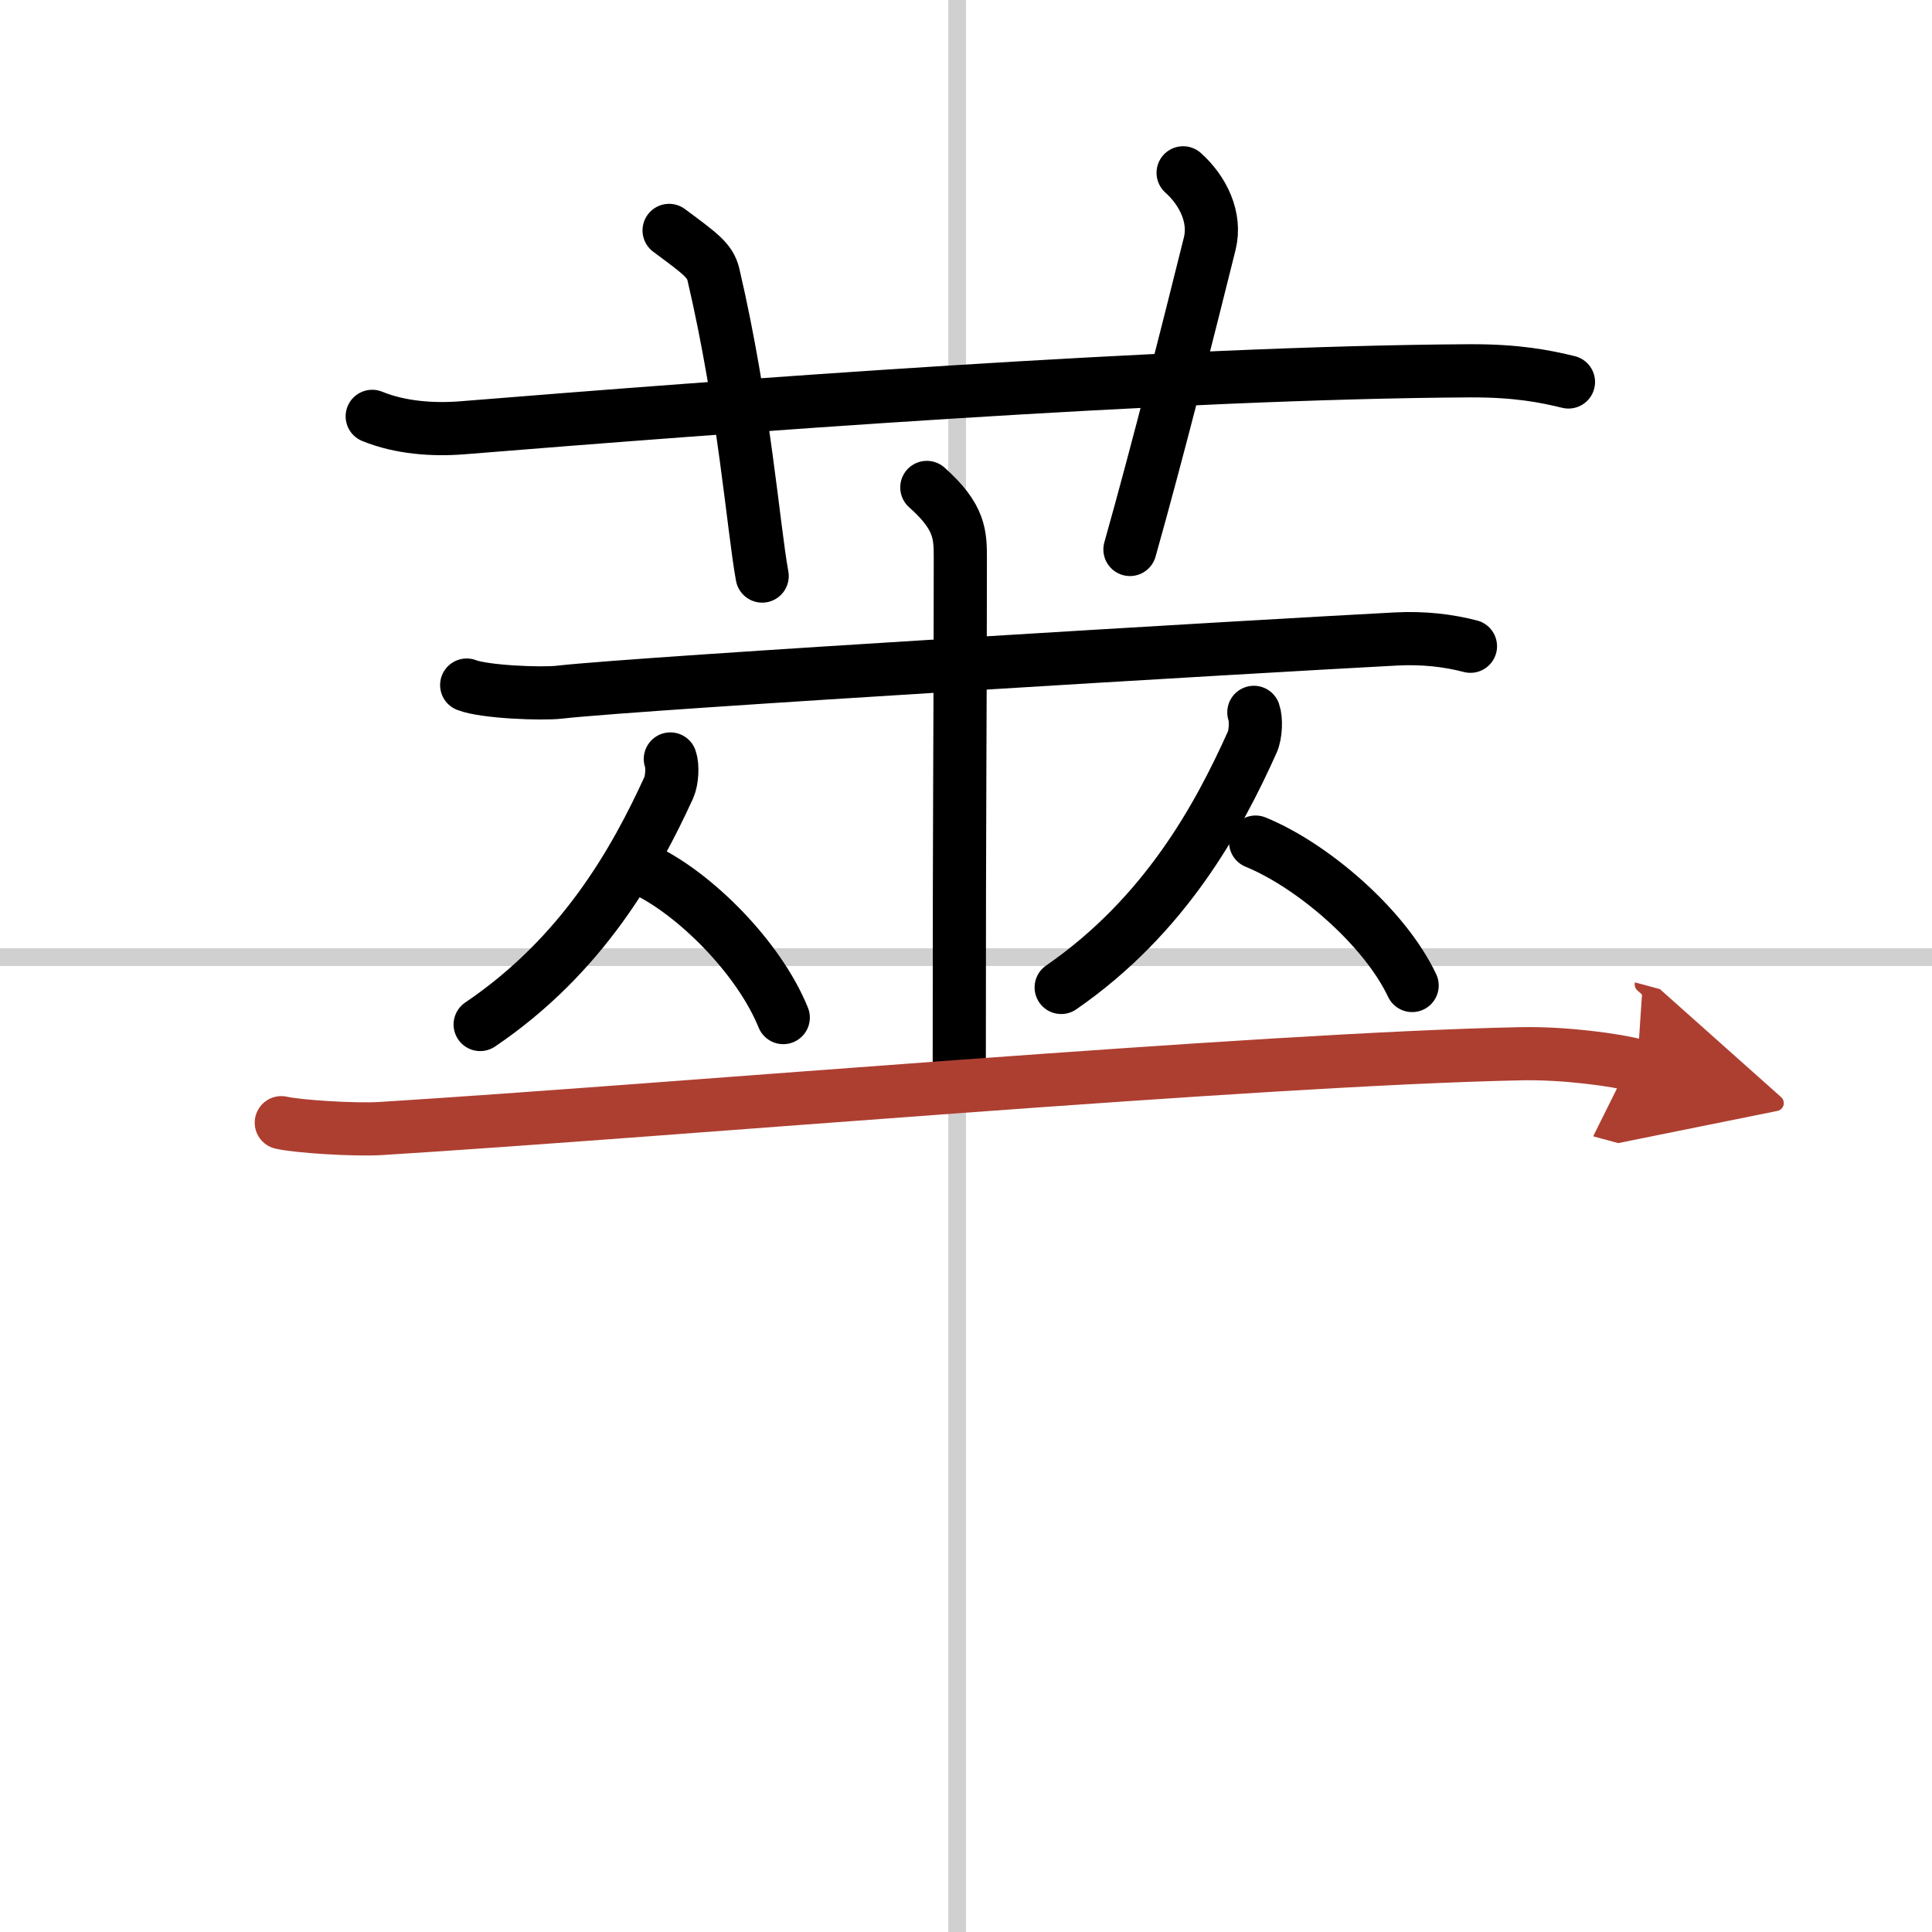
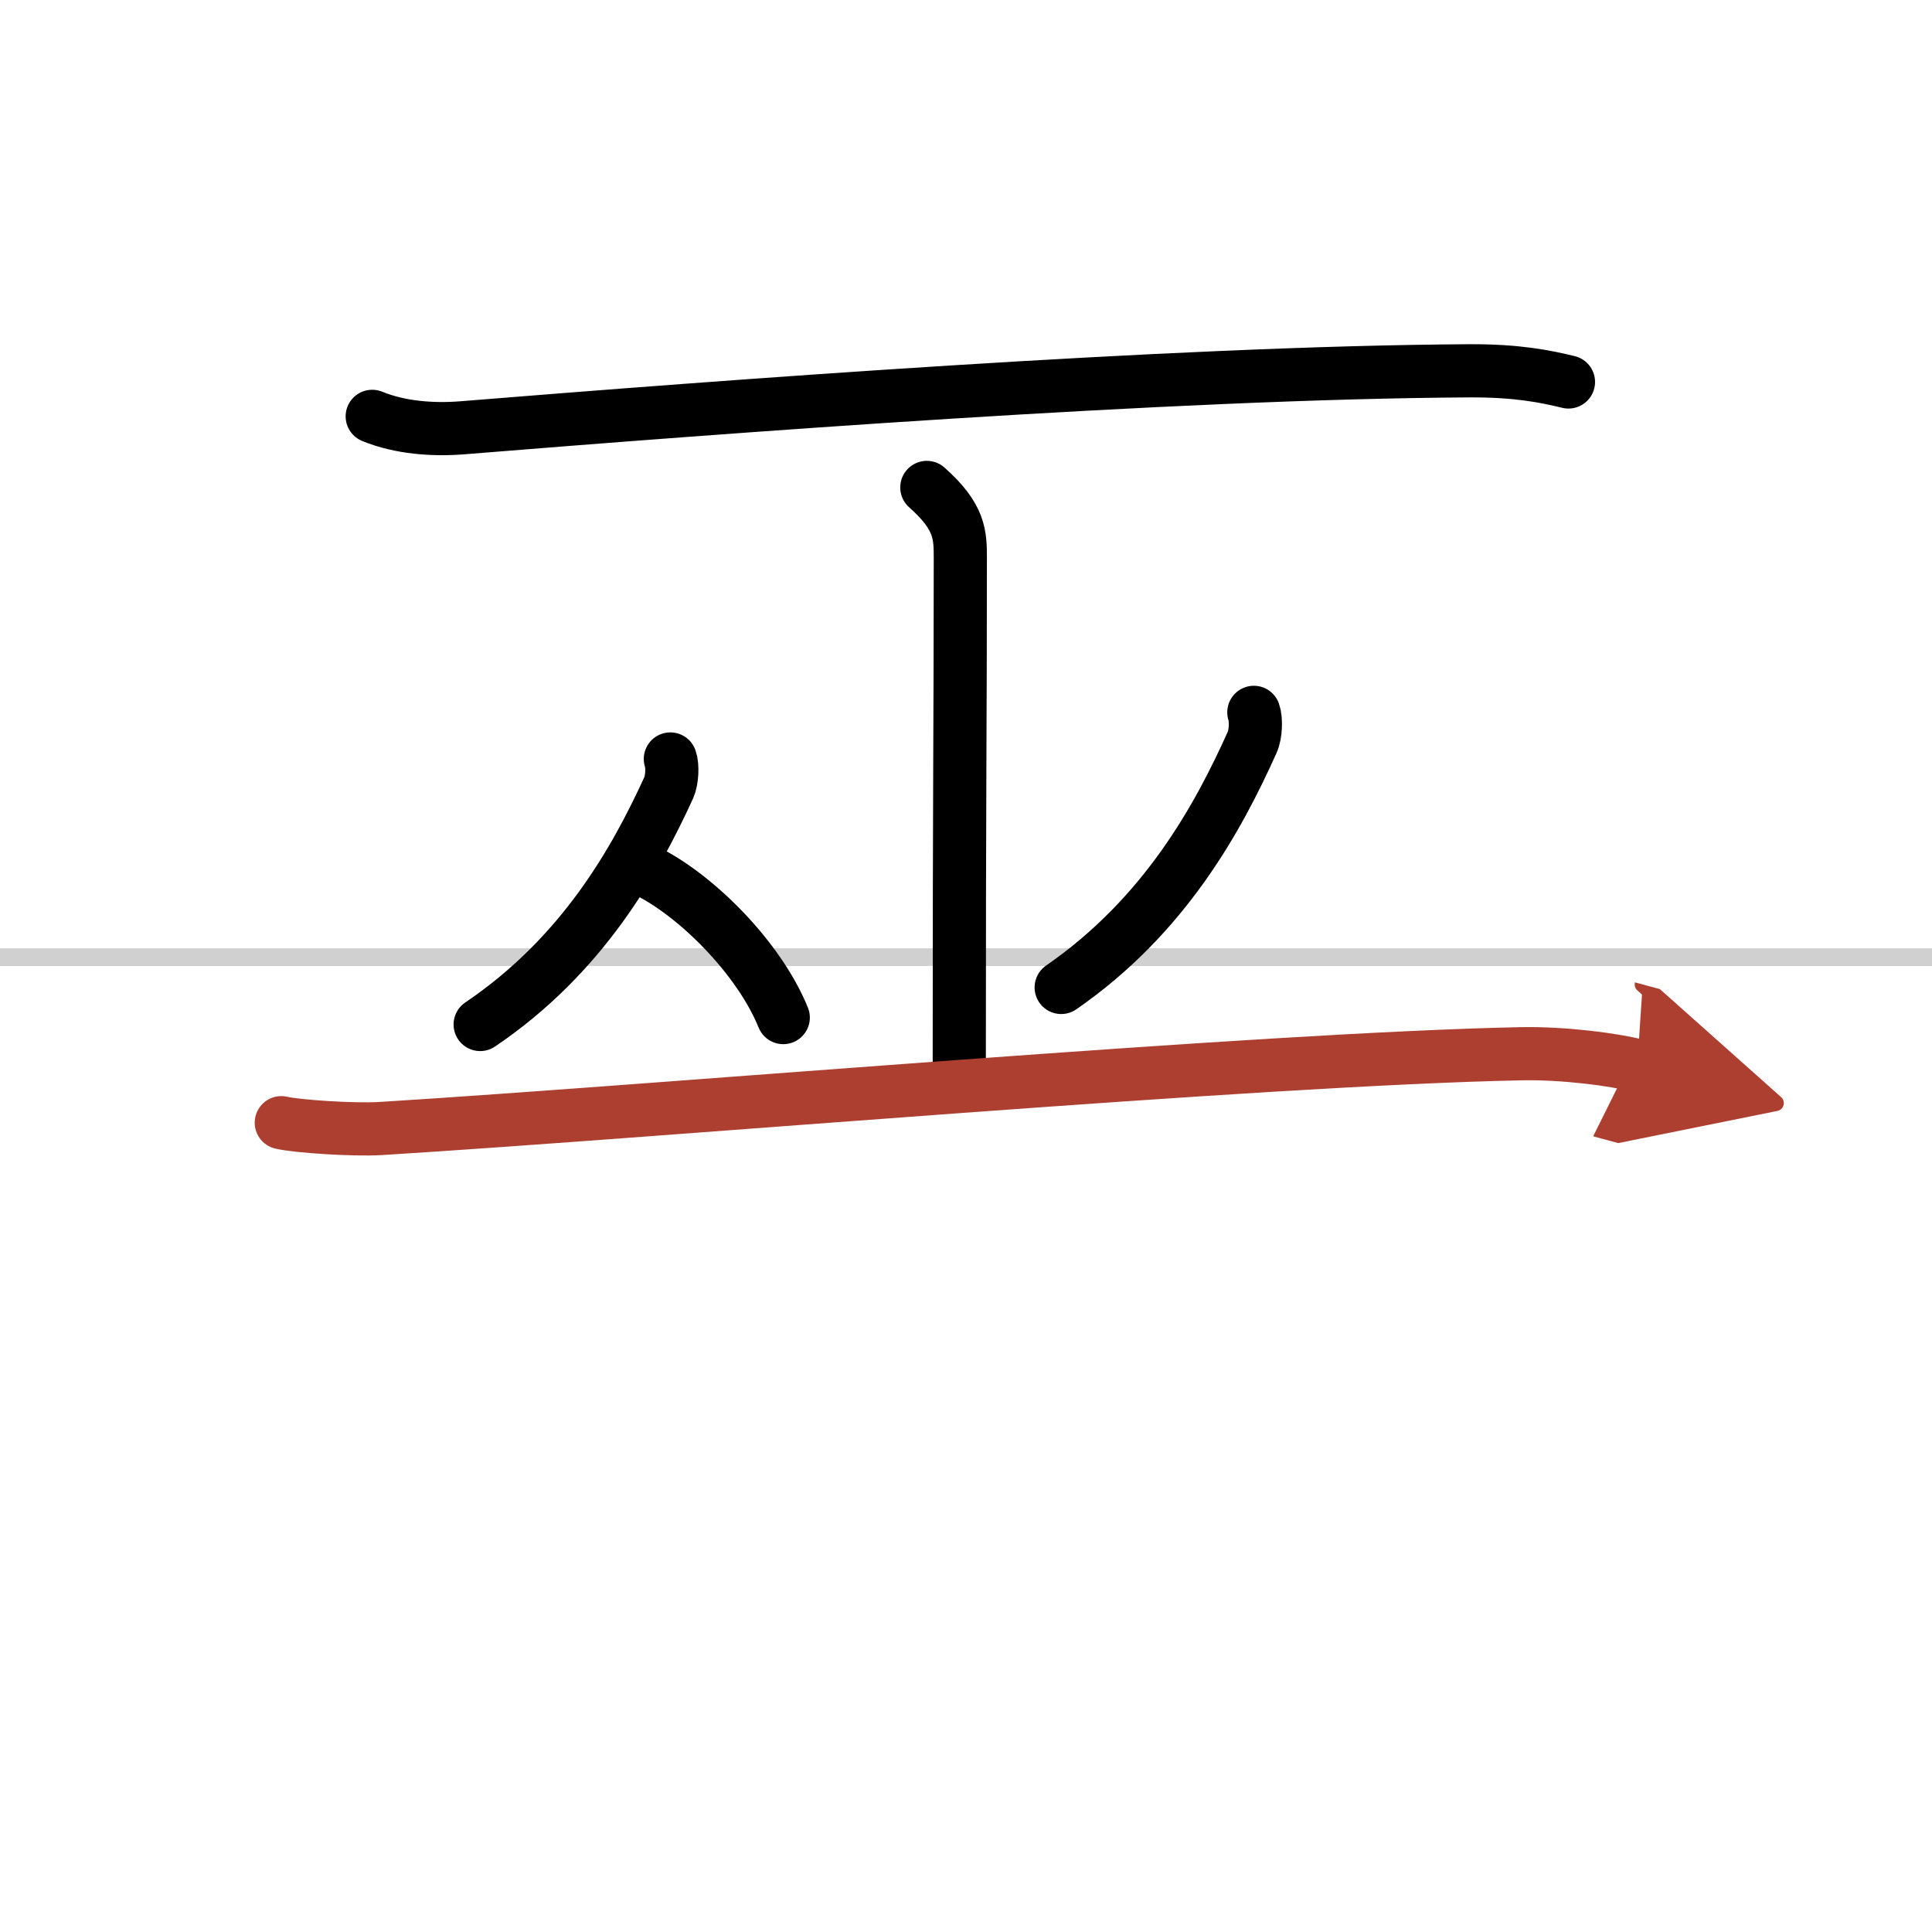
<svg xmlns="http://www.w3.org/2000/svg" width="400" height="400" viewBox="0 0 109 109">
  <defs>
    <marker id="a" markerWidth="4" orient="auto" refX="1" refY="5" viewBox="0 0 10 10">
      <polyline points="0 0 10 5 0 10 1 5" fill="#ad3f31" stroke="#ad3f31" />
    </marker>
  </defs>
  <g fill="none" stroke="#000" stroke-linecap="round" stroke-linejoin="round" stroke-width="3">
    <rect width="100%" height="100%" fill="#fff" stroke="#fff" />
-     <line x1="54" x2="54" y2="109" stroke="#d0d0d0" stroke-width="1" />
    <line x2="109" y1="54" y2="54" stroke="#d0d0d0" stroke-width="1" />
    <path d="m21 23.49c1.59 0.65 3.43 0.77 5.02 0.65 14.59-1.18 40.1-3.13 56.92-3.22 2.65-0.01 4.23 0.31 5.55 0.63" />
-     <path d="M37.75,13c1.75,1.3,2.31,1.69,2.5,2.49C42,22.98,42.5,29.78,43,32.5" />
-     <path d="m66.75 9.75c1.12 1 1.87 2.52 1.5 4-1.12 4.5-2.88 11.5-4.5 17.25" />
-     <path d="m26.33 38.65c0.99 0.39 4.24 0.52 5.24 0.4 4.68-0.53 39.33-2.59 47.19-3 1.54-0.08 2.93 0.08 4.2 0.41" />
    <path d="m52.29 27.5c1.89 1.68 1.89 2.68 1.89 4.03 0 9.4-0.06 12.56-0.06 28.66" />
    <path d="m37.82 42.82c0.14 0.38 0.1 1.2-0.09 1.62-1.88 4.1-4.84 9.44-10.64 13.36" />
    <path d="m36.37 49.08c2.83 1.35 6.44 4.93 7.82 8.33" />
    <path d="m70.74 40.19c0.14 0.39 0.11 1.24-0.09 1.68-1.91 4.25-4.91 9.78-10.78 13.84" />
-     <path d="m70.84 47.51c3.2 1.31 7.27 4.79 8.83 8.09" />
    <path d="m15.87 63.34c0.89 0.21 4.08 0.42 5.59 0.33 16.28-1.01 49.53-3.92 64.35-4.22 2.43-0.05 5.34 0.34 6.56 0.67" marker-end="url(#a)" stroke="#ad3f31" />
  </g>
</svg>